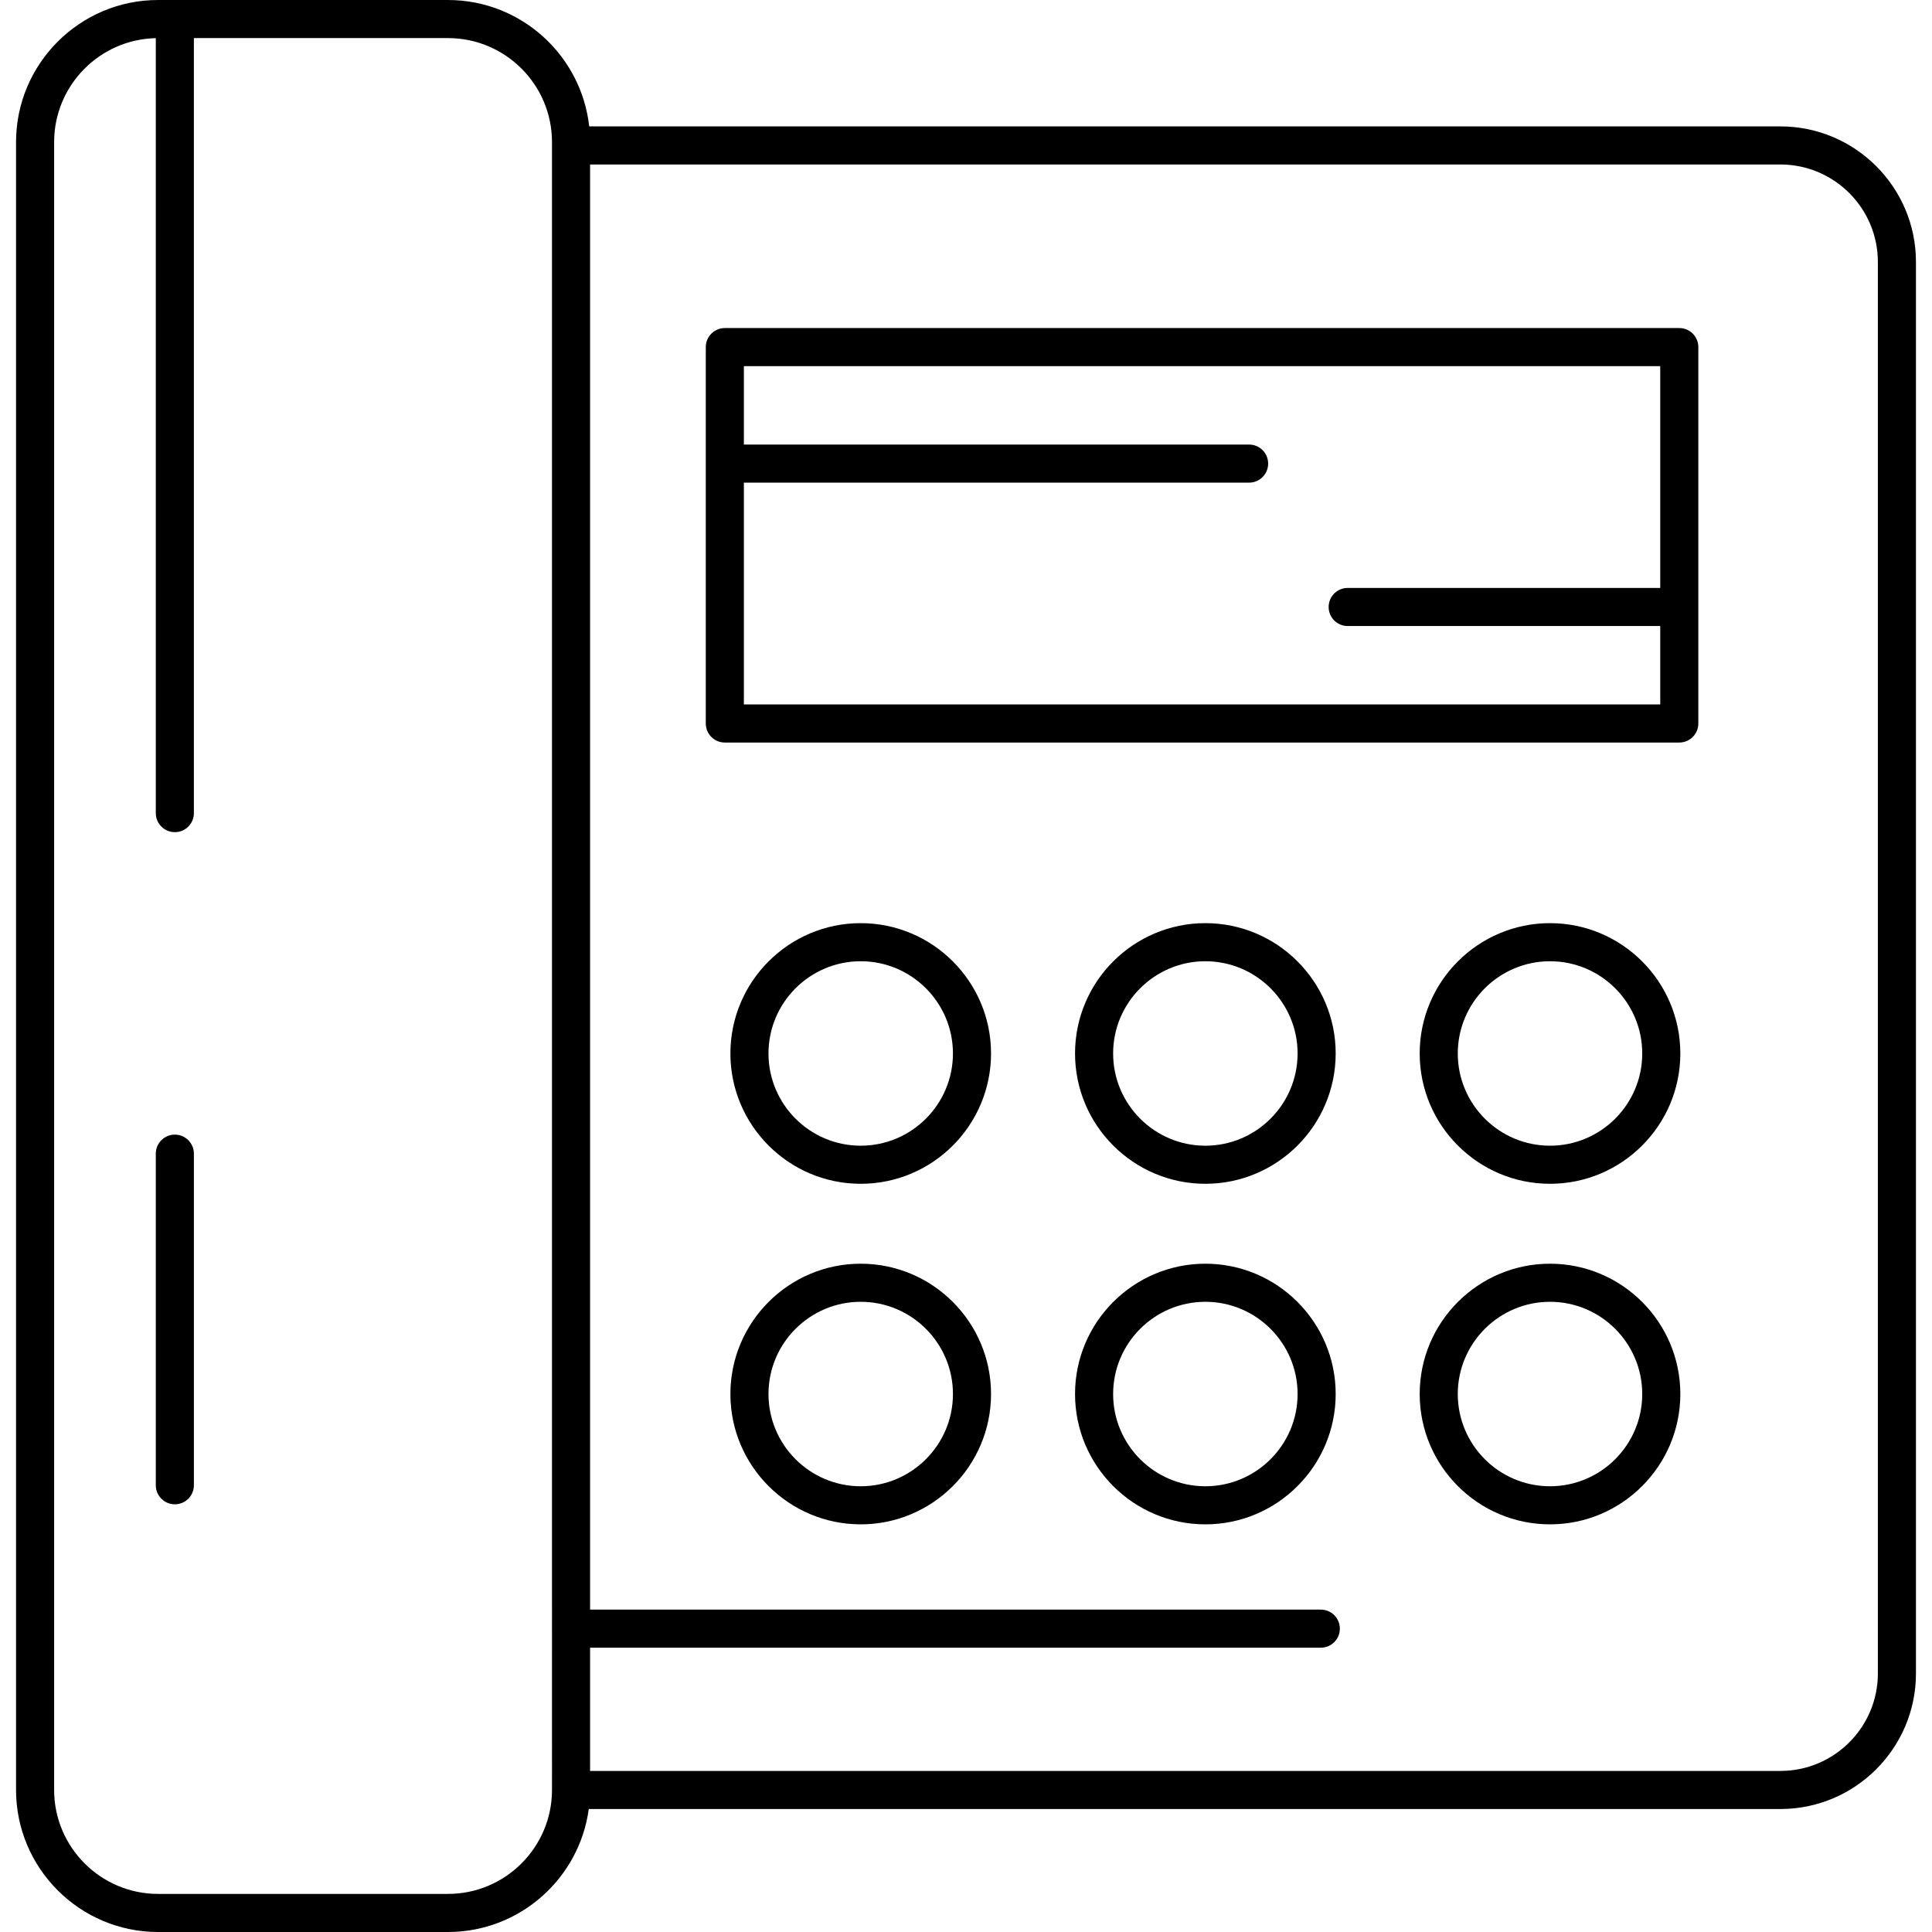
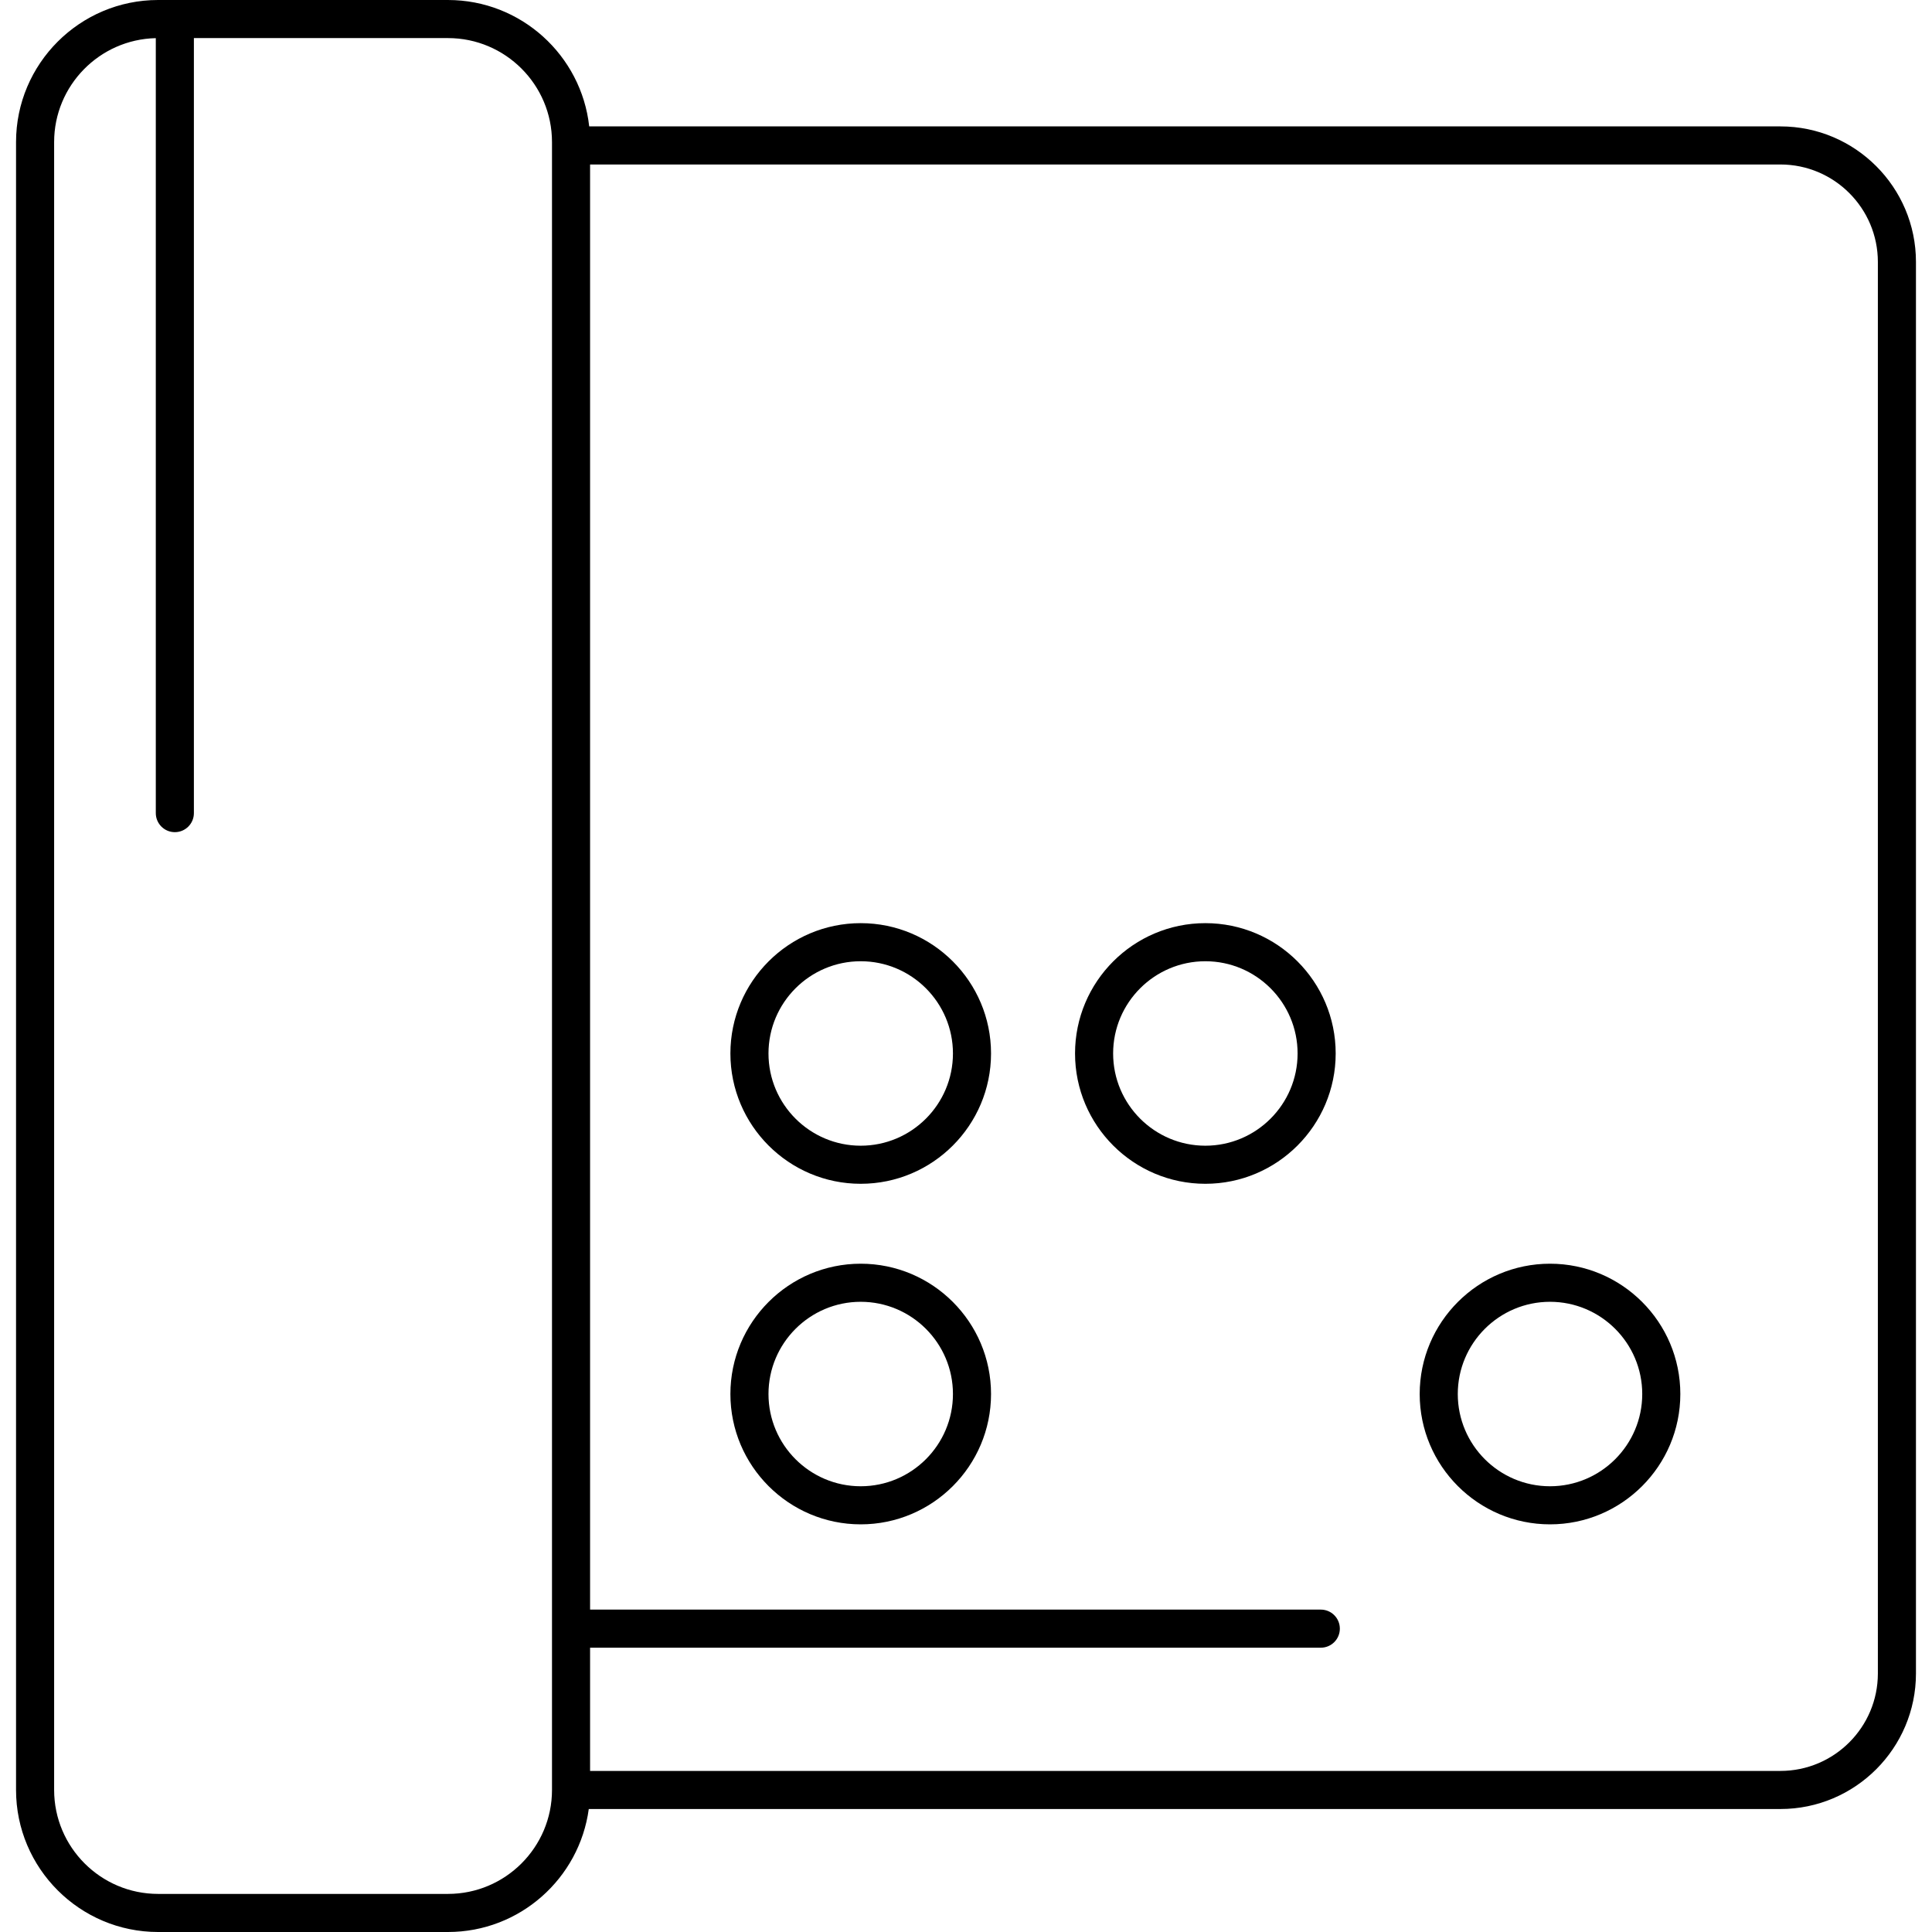
<svg xmlns="http://www.w3.org/2000/svg" fill="#000000" height="800px" width="800px" version="1.1" id="Capa_1" viewBox="0 0 431.154 431.154" xml:space="preserve">
  <g>
-     <path d="M345.907,206.015c-16.036,0-29.082,13.047-29.082,29.083s13.046,29.083,29.082,29.083   c16.036,0,29.083-13.047,29.083-29.084C374.99,219.061,361.943,206.015,345.907,206.015z M345.907,255.681   c-11.349,0-20.582-9.233-20.582-20.583c0-11.35,9.233-20.583,20.582-20.583c11.35,0,20.583,9.233,20.583,20.582   C366.49,246.446,357.257,255.681,345.907,255.681z" />
    <path d="M268.995,206.015c-16.037,0-29.084,13.047-29.084,29.083s13.047,29.083,29.084,29.083   c16.036,0,29.082-13.047,29.082-29.084C298.077,219.061,285.031,206.015,268.995,206.015z M268.995,255.681   c-11.35,0-20.584-9.233-20.584-20.583c0-11.35,9.234-20.583,20.584-20.583c11.349,0,20.582,9.233,20.582,20.582   C289.577,246.446,280.344,255.681,268.995,255.681z" />
    <path d="M192.081,206.015c-16.036,0-29.082,13.047-29.082,29.083s13.046,29.083,29.082,29.083   c16.036,0,29.083-13.047,29.083-29.084C221.164,219.061,208.117,206.015,192.081,206.015z M192.081,255.681   c-11.349,0-20.582-9.233-20.582-20.583c0-11.35,9.233-20.583,20.582-20.583c11.35,0,20.583,9.233,20.583,20.582   C212.664,246.446,203.431,255.681,192.081,255.681z" />
    <path d="M345.907,282.015c-16.036,0-29.082,13.047-29.082,29.083s13.046,29.083,29.082,29.083   c16.036,0,29.083-13.047,29.083-29.084C374.99,295.06,361.943,282.015,345.907,282.015z M345.907,331.681   c-11.349,0-20.582-9.233-20.582-20.583s9.233-20.583,20.582-20.583c11.35,0,20.583,9.233,20.583,20.582   C366.49,322.446,357.257,331.681,345.907,331.681z" />
-     <path d="M268.995,282.015c-16.037,0-29.084,13.047-29.084,29.083s13.047,29.083,29.084,29.083   c16.036,0,29.082-13.047,29.082-29.084C298.077,295.06,285.031,282.015,268.995,282.015z M268.995,331.681   c-11.35,0-20.584-9.233-20.584-20.583s9.234-20.583,20.584-20.583c11.349,0,20.582,9.233,20.582,20.582   C289.577,322.446,280.344,331.681,268.995,331.681z" />
    <path d="M192.081,282.015c-16.036,0-29.082,13.047-29.082,29.083s13.046,29.083,29.082,29.083   c16.036,0,29.083-13.047,29.083-29.084C221.164,295.06,208.117,282.015,192.081,282.015z M192.081,331.681   c-11.349,0-20.582-9.233-20.582-20.583s9.233-20.583,20.582-20.583c11.35,0,20.583,9.233,20.583,20.582   C212.664,322.446,203.431,331.681,192.081,331.681z" />
    <path d="M397.324,28.208H131.489c-1.747-15.842-15.209-28.207-31.51-28.207L35.284,0C17.803,0,3.58,14.223,3.58,31.705v367.743   c0,17.482,14.223,31.706,31.704,31.706l64.695-0.001c16.038,0,29.324-11.971,31.413-27.445h265.932   c16.68,0,30.25-13.57,30.25-30.25v-315C427.574,41.778,414.004,28.208,397.324,28.208z M123.186,399.448   c0,12.795-10.41,23.205-23.207,23.205l-64.695,0.001c-12.795,0-23.204-10.41-23.204-23.206V31.705   c0-12.622,10.133-22.917,22.69-23.192v172.945c0,2.348,1.903,4.25,4.25,4.25c2.348,0,4.25-1.902,4.25-4.25V8.5l56.709,0.001   c12.797,0,23.207,10.409,23.207,23.204V399.448z M419.074,373.458c0,11.993-9.757,21.75-21.75,21.75H131.686v-27.5h163.07   c2.348,0,4.25-1.902,4.25-4.25c0-2.348-1.902-4.25-4.25-4.25h-163.07v-322.5h265.638c11.993,0,21.75,9.757,21.75,21.75V373.458z" />
-     <path d="M374.757,73.208h-213c-2.347,0-4.25,1.902-4.25,4.25v84c0,2.348,1.903,4.25,4.25,4.25h213c2.348,0,4.25-1.902,4.25-4.25   v-84C379.007,75.11,377.104,73.208,374.757,73.208z M166.007,157.208v-49.5h112.75c2.348,0,4.25-1.902,4.25-4.25   c0-2.348-1.902-4.25-4.25-4.25h-112.75v-17.5h204.5v49.5h-69.75c-2.348,0-4.25,1.902-4.25,4.25c0,2.348,1.902,4.25,4.25,4.25h69.75   v17.5H166.007z" />
-     <path d="M39.02,253.208c-2.347,0-4.25,1.902-4.25,4.25v74c0,2.348,1.903,4.25,4.25,4.25c2.348,0,4.25-1.902,4.25-4.25v-74   C43.27,255.11,41.368,253.208,39.02,253.208z" />
  </g>
</svg>